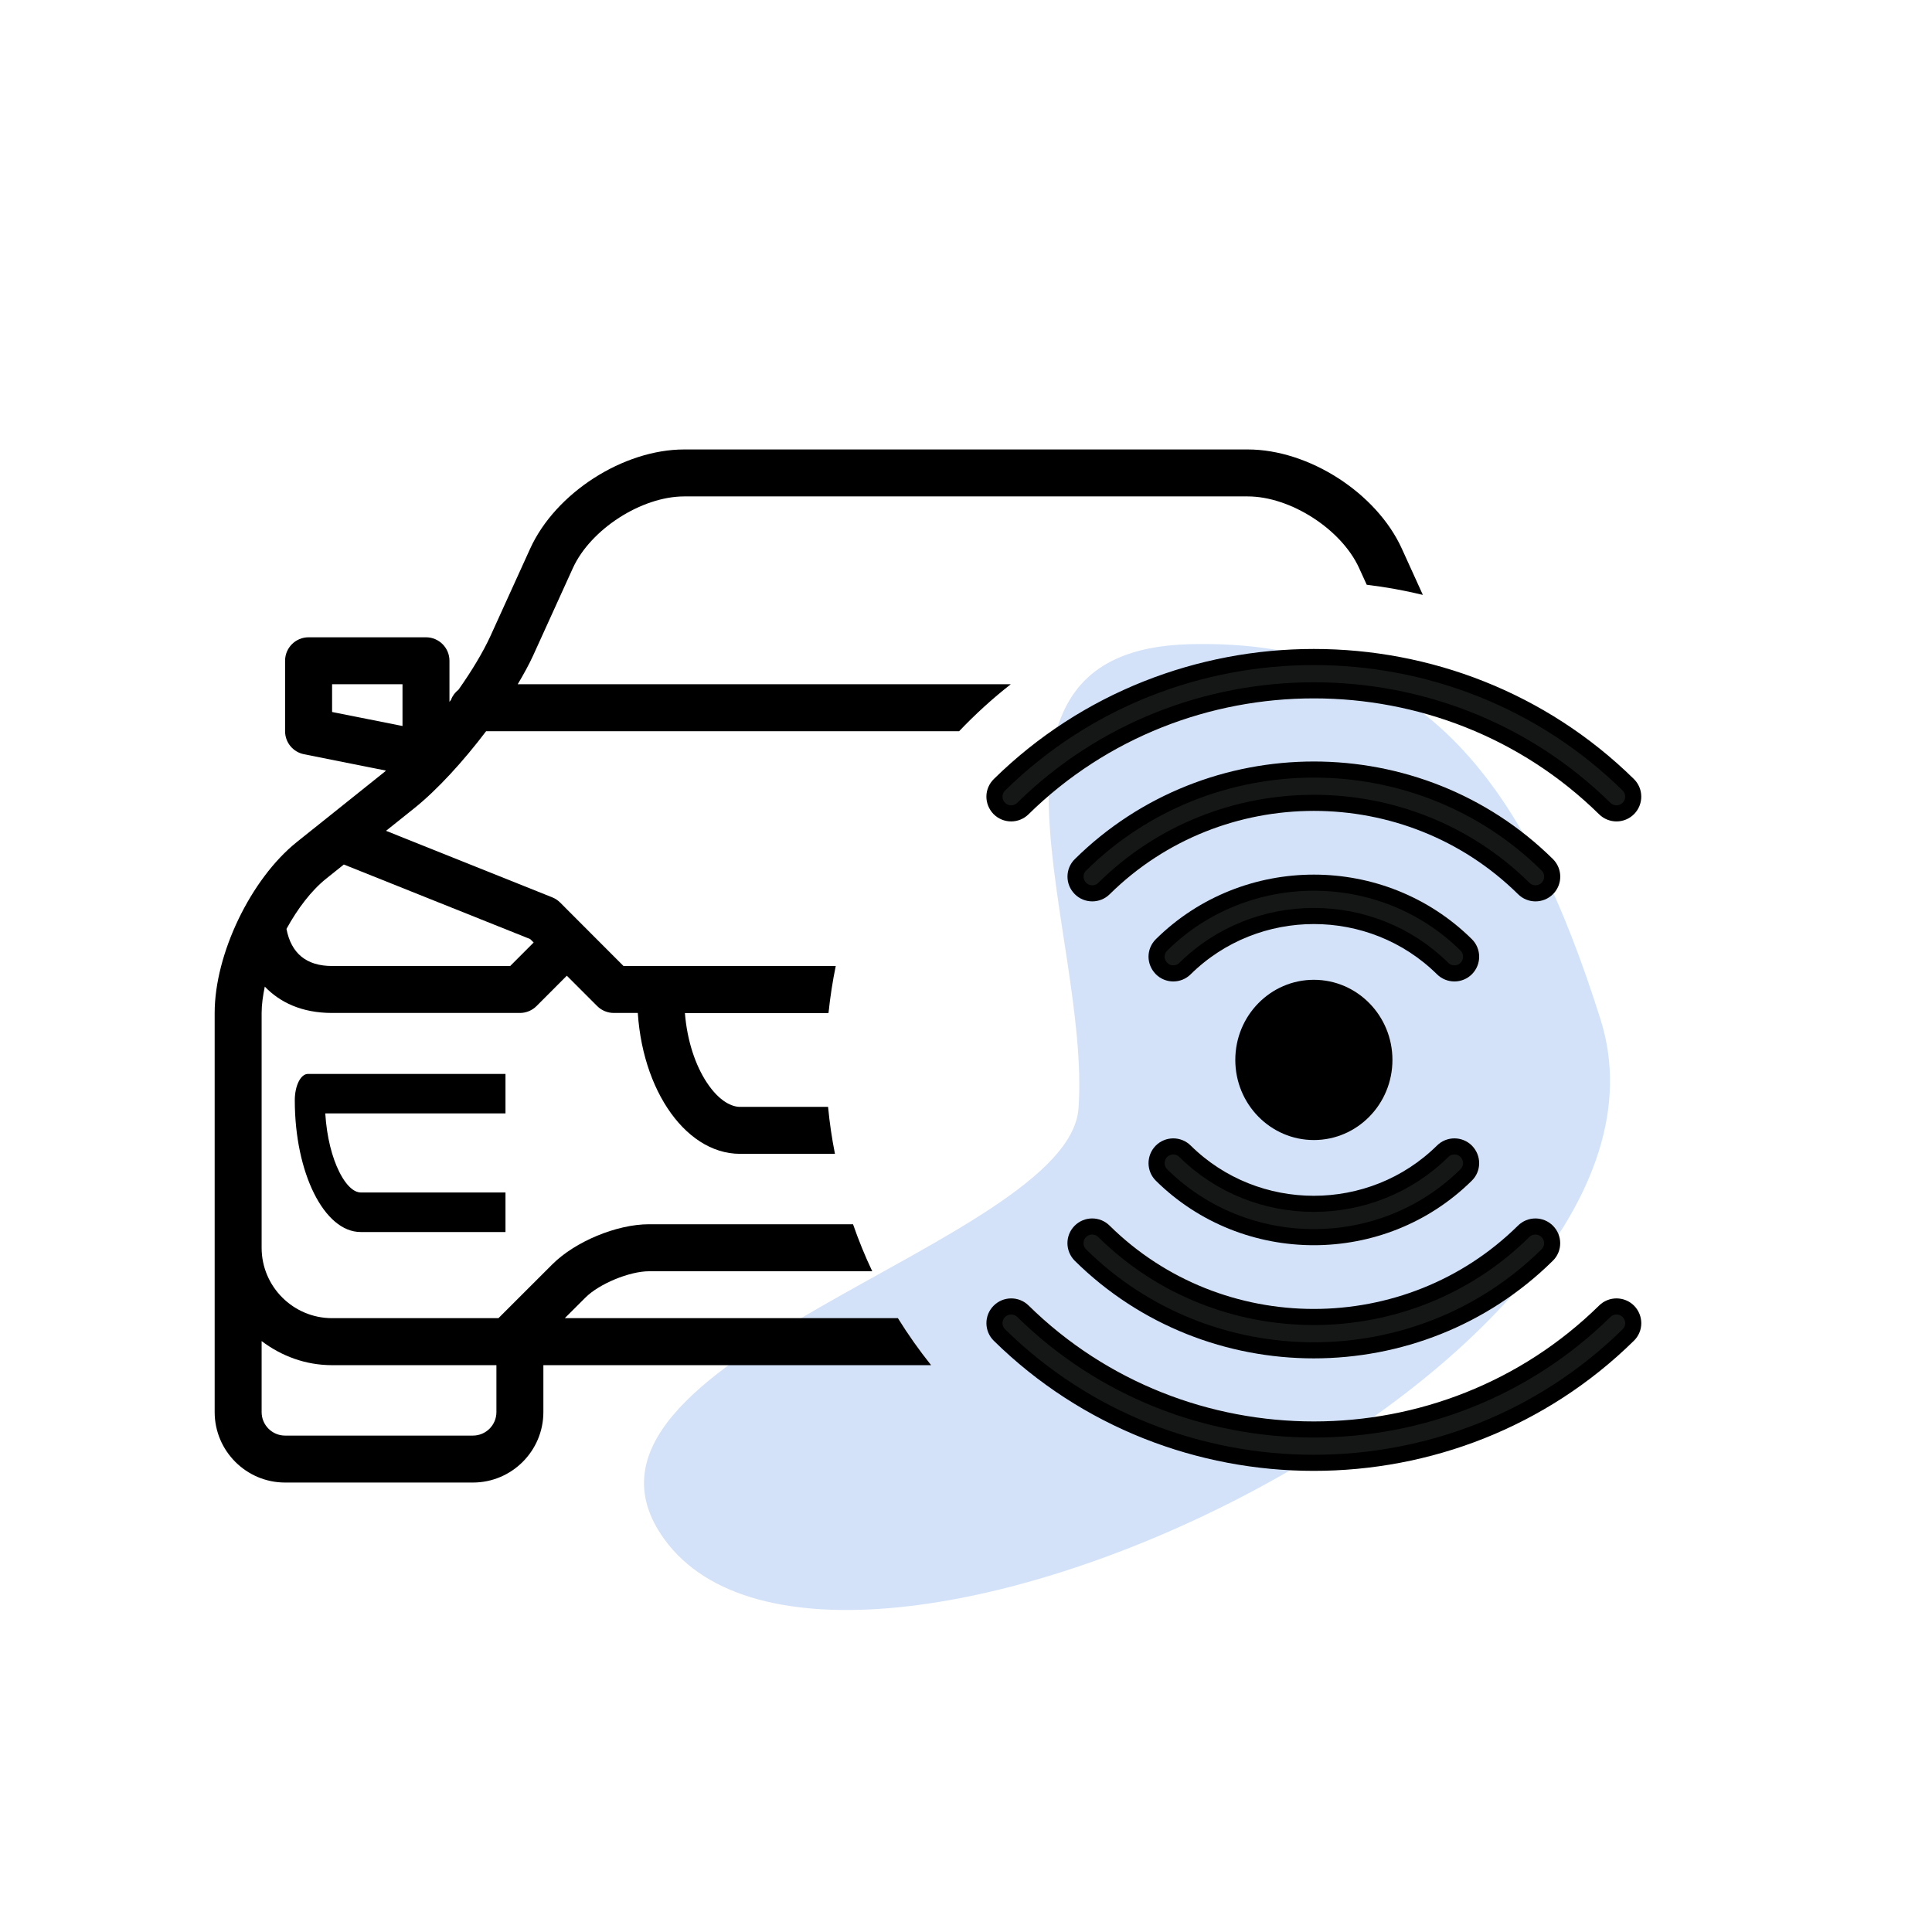
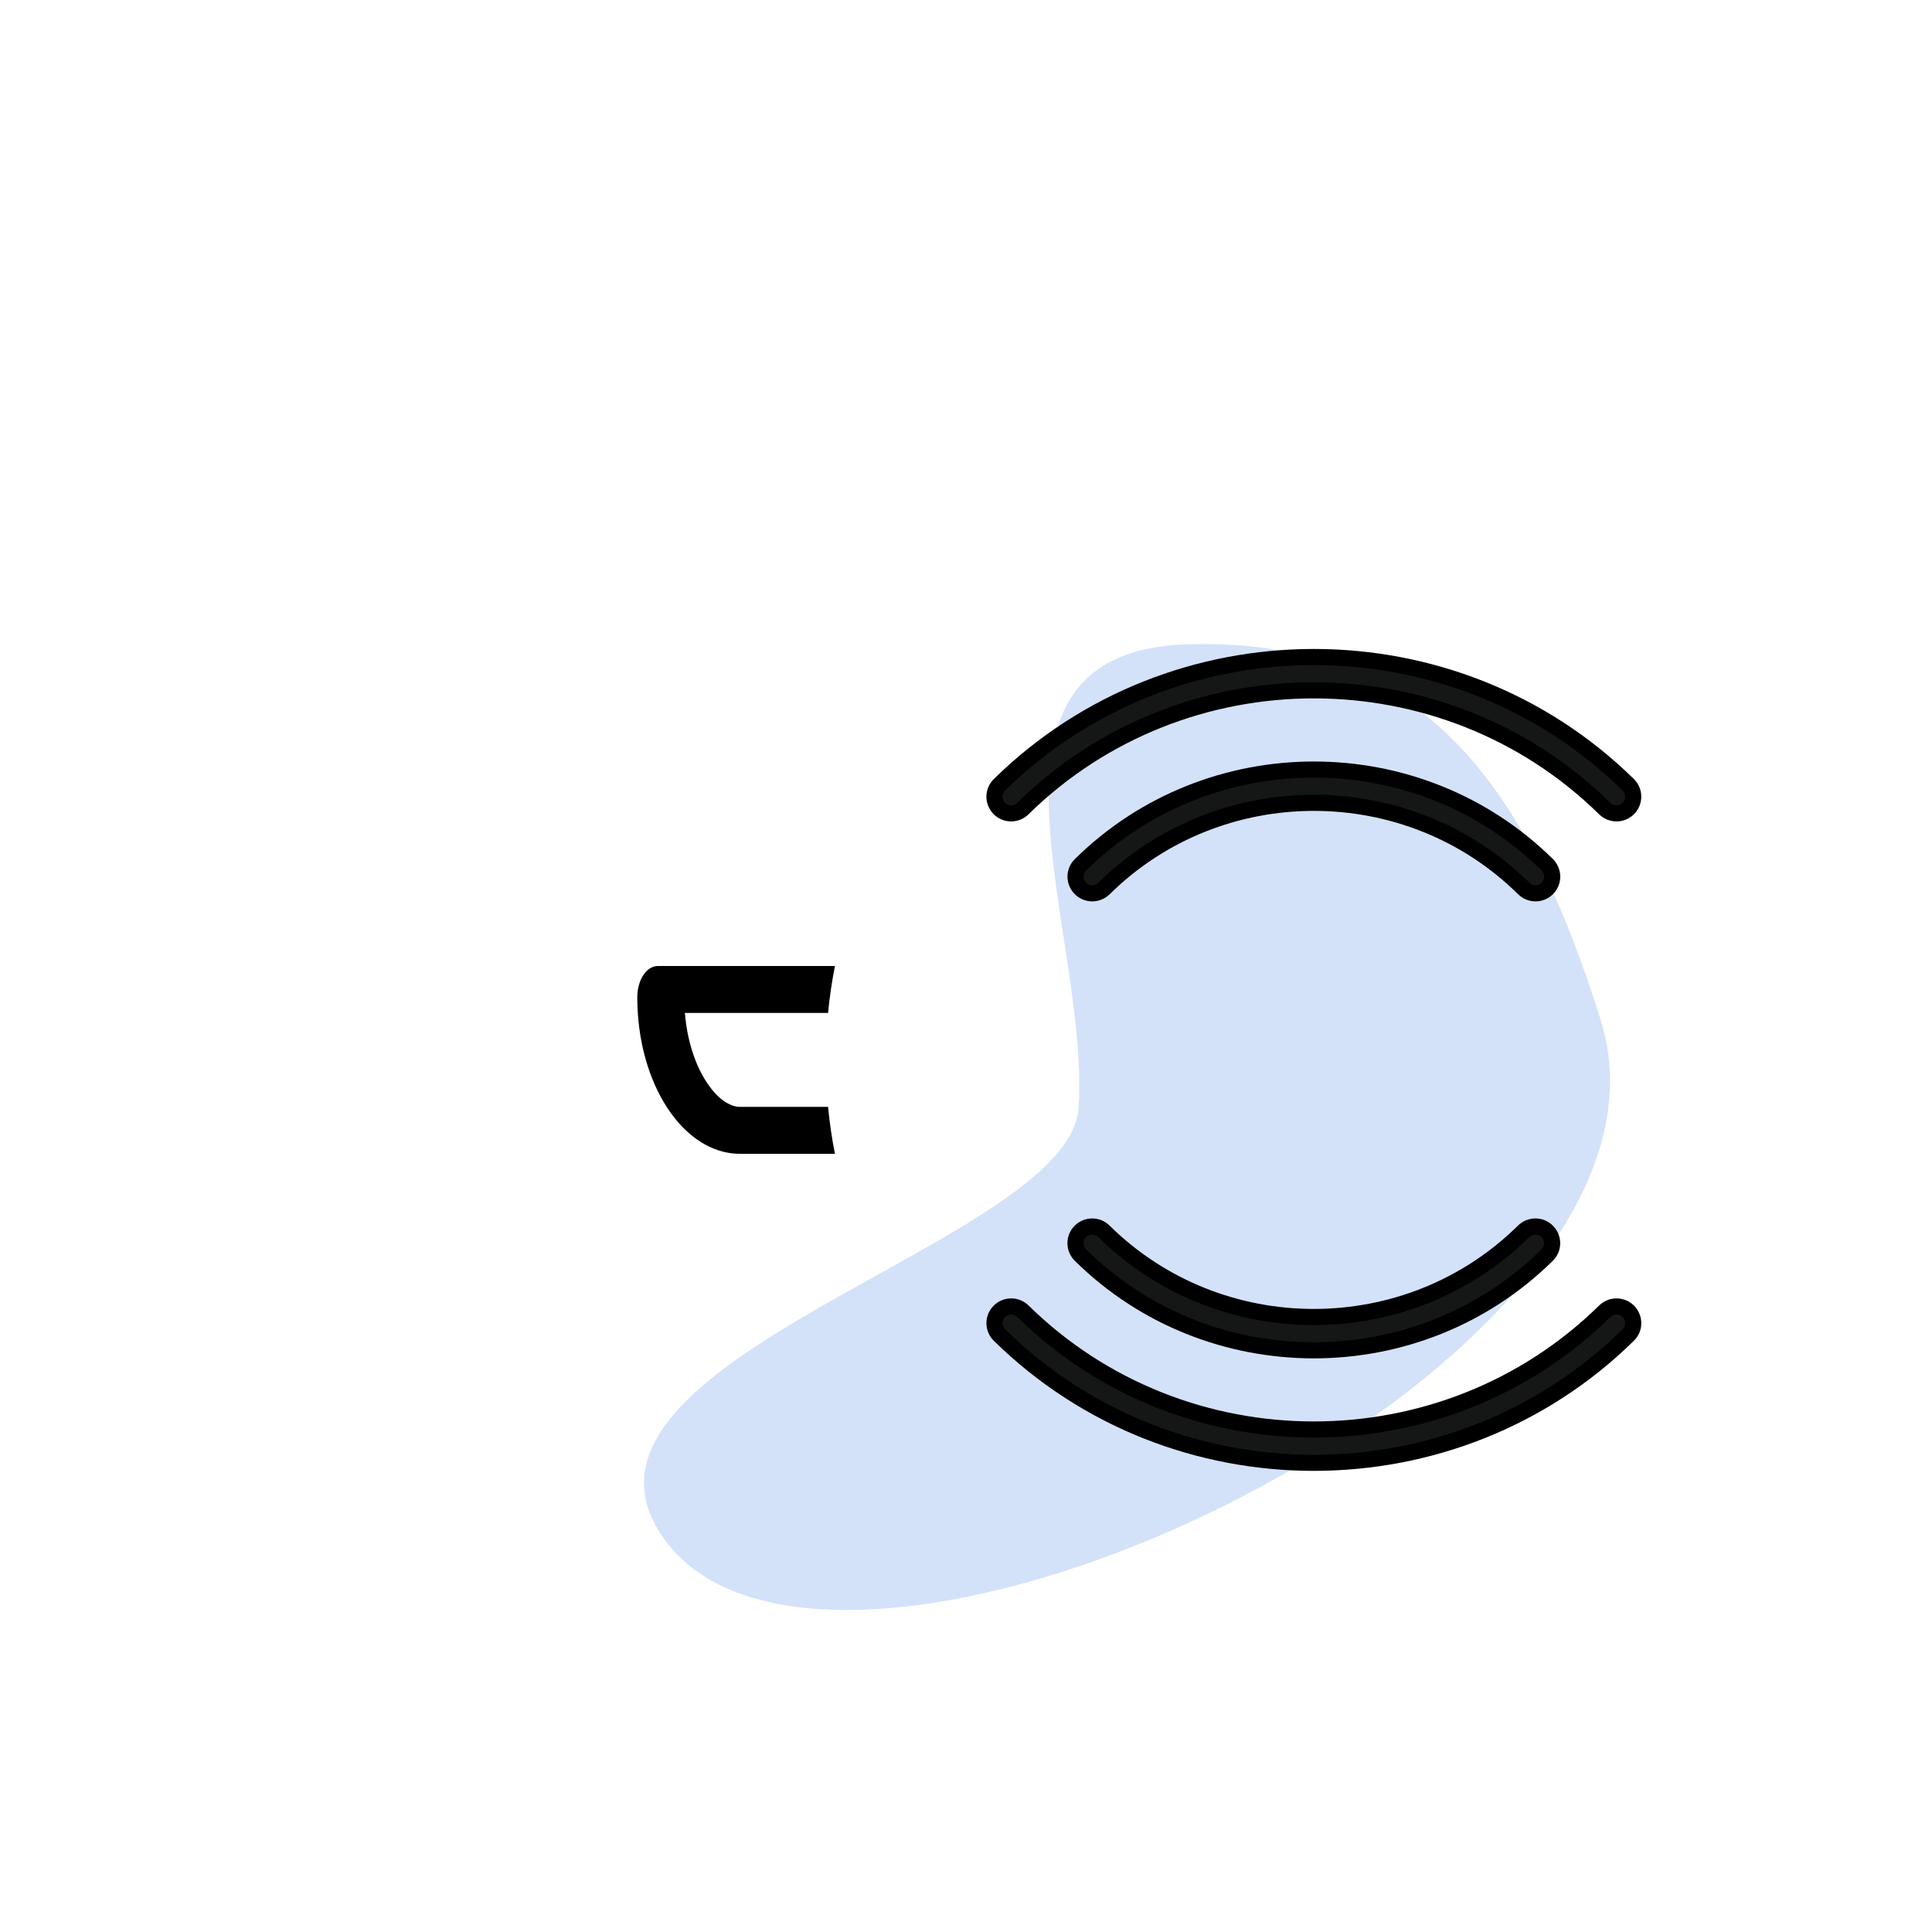
<svg xmlns="http://www.w3.org/2000/svg" width="36" height="36" viewBox="0 0 36 36" fill="none">
  <path d="M12.376 28.677C9.966 25.332 19.922 23.197 20.097 20.647C20.322 17.371 17.717 12.121 22.159 12.004C26.601 11.886 28.487 14.755 29.825 19C31.86 25.462 15.58 33.124 12.376 28.677Z" fill="#D3E2F9" />
-   <path d="M9.419 22.957H6.72C6.042 22.957 5.493 21.858 5.493 20.502C5.493 20.23 5.603 20.011 5.738 20.011H9.419V20.747H6.061C6.089 21.195 6.19 21.572 6.321 21.834C6.478 22.148 6.631 22.22 6.72 22.22H9.419V22.957Z" fill="black" />
-   <path d="M23.25 8.375C24.389 8.375 25.651 9.187 26.122 10.225L26.513 11.085C26.171 11.002 25.822 10.939 25.467 10.896L25.326 10.587C24.997 9.862 24.046 9.25 23.25 9.25H12.75C11.954 9.25 11.004 9.862 10.674 10.587L9.935 12.213C9.858 12.382 9.757 12.564 9.647 12.75H18.834C18.492 13.018 18.171 13.311 17.872 13.625H9.058C8.634 14.185 8.149 14.716 7.72 15.06L7.193 15.481L10.289 16.72C10.342 16.741 10.392 16.773 10.435 16.815L10.872 17.253L11.618 18H15.573C15.514 18.287 15.469 18.579 15.438 18.875H11.438C11.322 18.875 11.21 18.829 11.128 18.747L10.562 18.181L9.997 18.747C9.915 18.829 9.803 18.875 9.688 18.875H6.188C5.621 18.875 5.214 18.676 4.934 18.384C4.899 18.554 4.875 18.721 4.875 18.875V23.25C4.875 23.974 5.464 24.562 6.188 24.562H9.288L10.291 23.56C10.717 23.134 11.492 22.812 12.094 22.812H15.895C15.999 23.111 16.118 23.404 16.253 23.688H12.094C11.731 23.688 11.166 23.921 10.909 24.178L10.524 24.562H16.731C16.92 24.867 17.127 25.159 17.35 25.438H10.125V26.312C10.125 27.036 9.536 27.625 8.812 27.625H5.312C4.589 27.625 4 27.036 4 26.312V18.875C4 17.776 4.673 16.377 5.531 15.69L7.173 14.377L7.192 14.359L5.664 14.054C5.459 14.013 5.312 13.834 5.312 13.625V12.312C5.312 12.071 5.508 11.875 5.75 11.875H7.938C8.179 11.875 8.375 12.071 8.375 12.312V13.079L8.405 13.038C8.433 12.962 8.482 12.9 8.544 12.851C8.79 12.502 9.001 12.152 9.139 11.851L9.878 10.225C10.349 9.187 11.611 8.375 12.75 8.375H23.25ZM4.875 26.312C4.875 26.554 5.071 26.75 5.312 26.75H8.812C9.054 26.75 9.25 26.554 9.25 26.312V25.438H6.188C5.693 25.438 5.242 25.267 4.875 24.989V26.312ZM6.077 16.373C5.8 16.595 5.544 16.933 5.338 17.309C5.426 17.766 5.71 18 6.188 18H9.507L9.944 17.562L9.879 17.498L6.407 16.109L6.077 16.373ZM6.188 13.267L7.5 13.528V12.75H6.188V13.267Z" fill="black" />
  <path d="M15.558 18C15.501 18.287 15.458 18.579 15.43 18.875H12.762C12.805 19.407 12.963 19.855 13.167 20.166C13.412 20.539 13.651 20.625 13.789 20.625H15.43C15.458 20.921 15.501 21.213 15.558 21.5H13.789C12.732 21.5 11.875 20.194 11.875 18.583C11.875 18.261 12.046 18 12.258 18H15.558Z" fill="black" />
  <path d="M18.53 14.844C18.53 14.764 18.562 14.684 18.624 14.623C21.854 11.449 27.11 11.449 30.34 14.623C30.463 14.744 30.463 14.942 30.343 15.063C30.222 15.186 30.025 15.187 29.902 15.066C26.914 12.129 22.05 12.129 19.06 15.066C18.938 15.187 18.741 15.186 18.619 15.063C18.561 15.002 18.53 14.923 18.53 14.844Z" fill="#151616" stroke="black" stroke-width="0.3" />
-   <path d="M21.551 17.826C21.551 17.746 21.583 17.666 21.644 17.606C23.209 16.061 25.756 16.061 27.32 17.606C27.442 17.727 27.443 17.923 27.322 18.046C27.201 18.168 27.004 18.169 26.881 18.047C25.559 16.742 23.406 16.742 22.082 18.047C21.96 18.169 21.763 18.168 21.642 18.046C21.582 17.983 21.551 17.905 21.551 17.826Z" fill="#151616" stroke="black" stroke-width="0.3" />
  <path d="M20.041 16.334C20.041 16.254 20.072 16.174 20.134 16.114C22.531 13.748 26.434 13.748 28.831 16.114C28.953 16.236 28.954 16.432 28.833 16.554C28.712 16.676 28.514 16.677 28.392 16.555C26.237 14.428 22.728 14.428 20.573 16.555C20.451 16.677 20.253 16.676 20.132 16.554C20.071 16.492 20.041 16.414 20.041 16.334Z" fill="#151616" stroke="black" stroke-width="0.3" />
  <path d="M30.433 24.656C30.433 24.736 30.402 24.816 30.339 24.877C27.11 28.051 21.853 28.051 18.624 24.877C18.5 24.756 18.5 24.558 18.62 24.437C18.741 24.314 18.939 24.313 19.061 24.433C22.05 27.371 26.913 27.371 29.903 24.433C30.025 24.313 30.223 24.314 30.344 24.437C30.403 24.498 30.433 24.577 30.433 24.656Z" fill="#151616" stroke="black" stroke-width="0.3" />
-   <path d="M27.412 21.674C27.412 21.754 27.381 21.834 27.319 21.894C25.755 23.439 23.207 23.439 21.643 21.894C21.521 21.773 21.521 21.577 21.641 21.454C21.762 21.332 21.96 21.331 22.082 21.453C23.405 22.758 25.557 22.758 26.881 21.453C27.003 21.331 27.201 21.332 27.322 21.454C27.382 21.517 27.412 21.595 27.412 21.674Z" fill="#151616" stroke="black" stroke-width="0.3" />
  <path d="M28.922 23.166C28.922 23.246 28.891 23.326 28.829 23.386C26.432 25.753 22.529 25.753 20.132 23.386C20.011 23.264 20.009 23.068 20.13 22.946C20.252 22.824 20.449 22.823 20.571 22.945C22.727 25.072 26.235 25.072 28.39 22.945C28.513 22.823 28.71 22.824 28.831 22.946C28.892 23.008 28.922 23.086 28.922 23.166Z" fill="#151616" stroke="black" stroke-width="0.3" />
-   <ellipse cx="24.482" cy="19.75" rx="1.464" ry="1.493" fill="black" />
</svg>